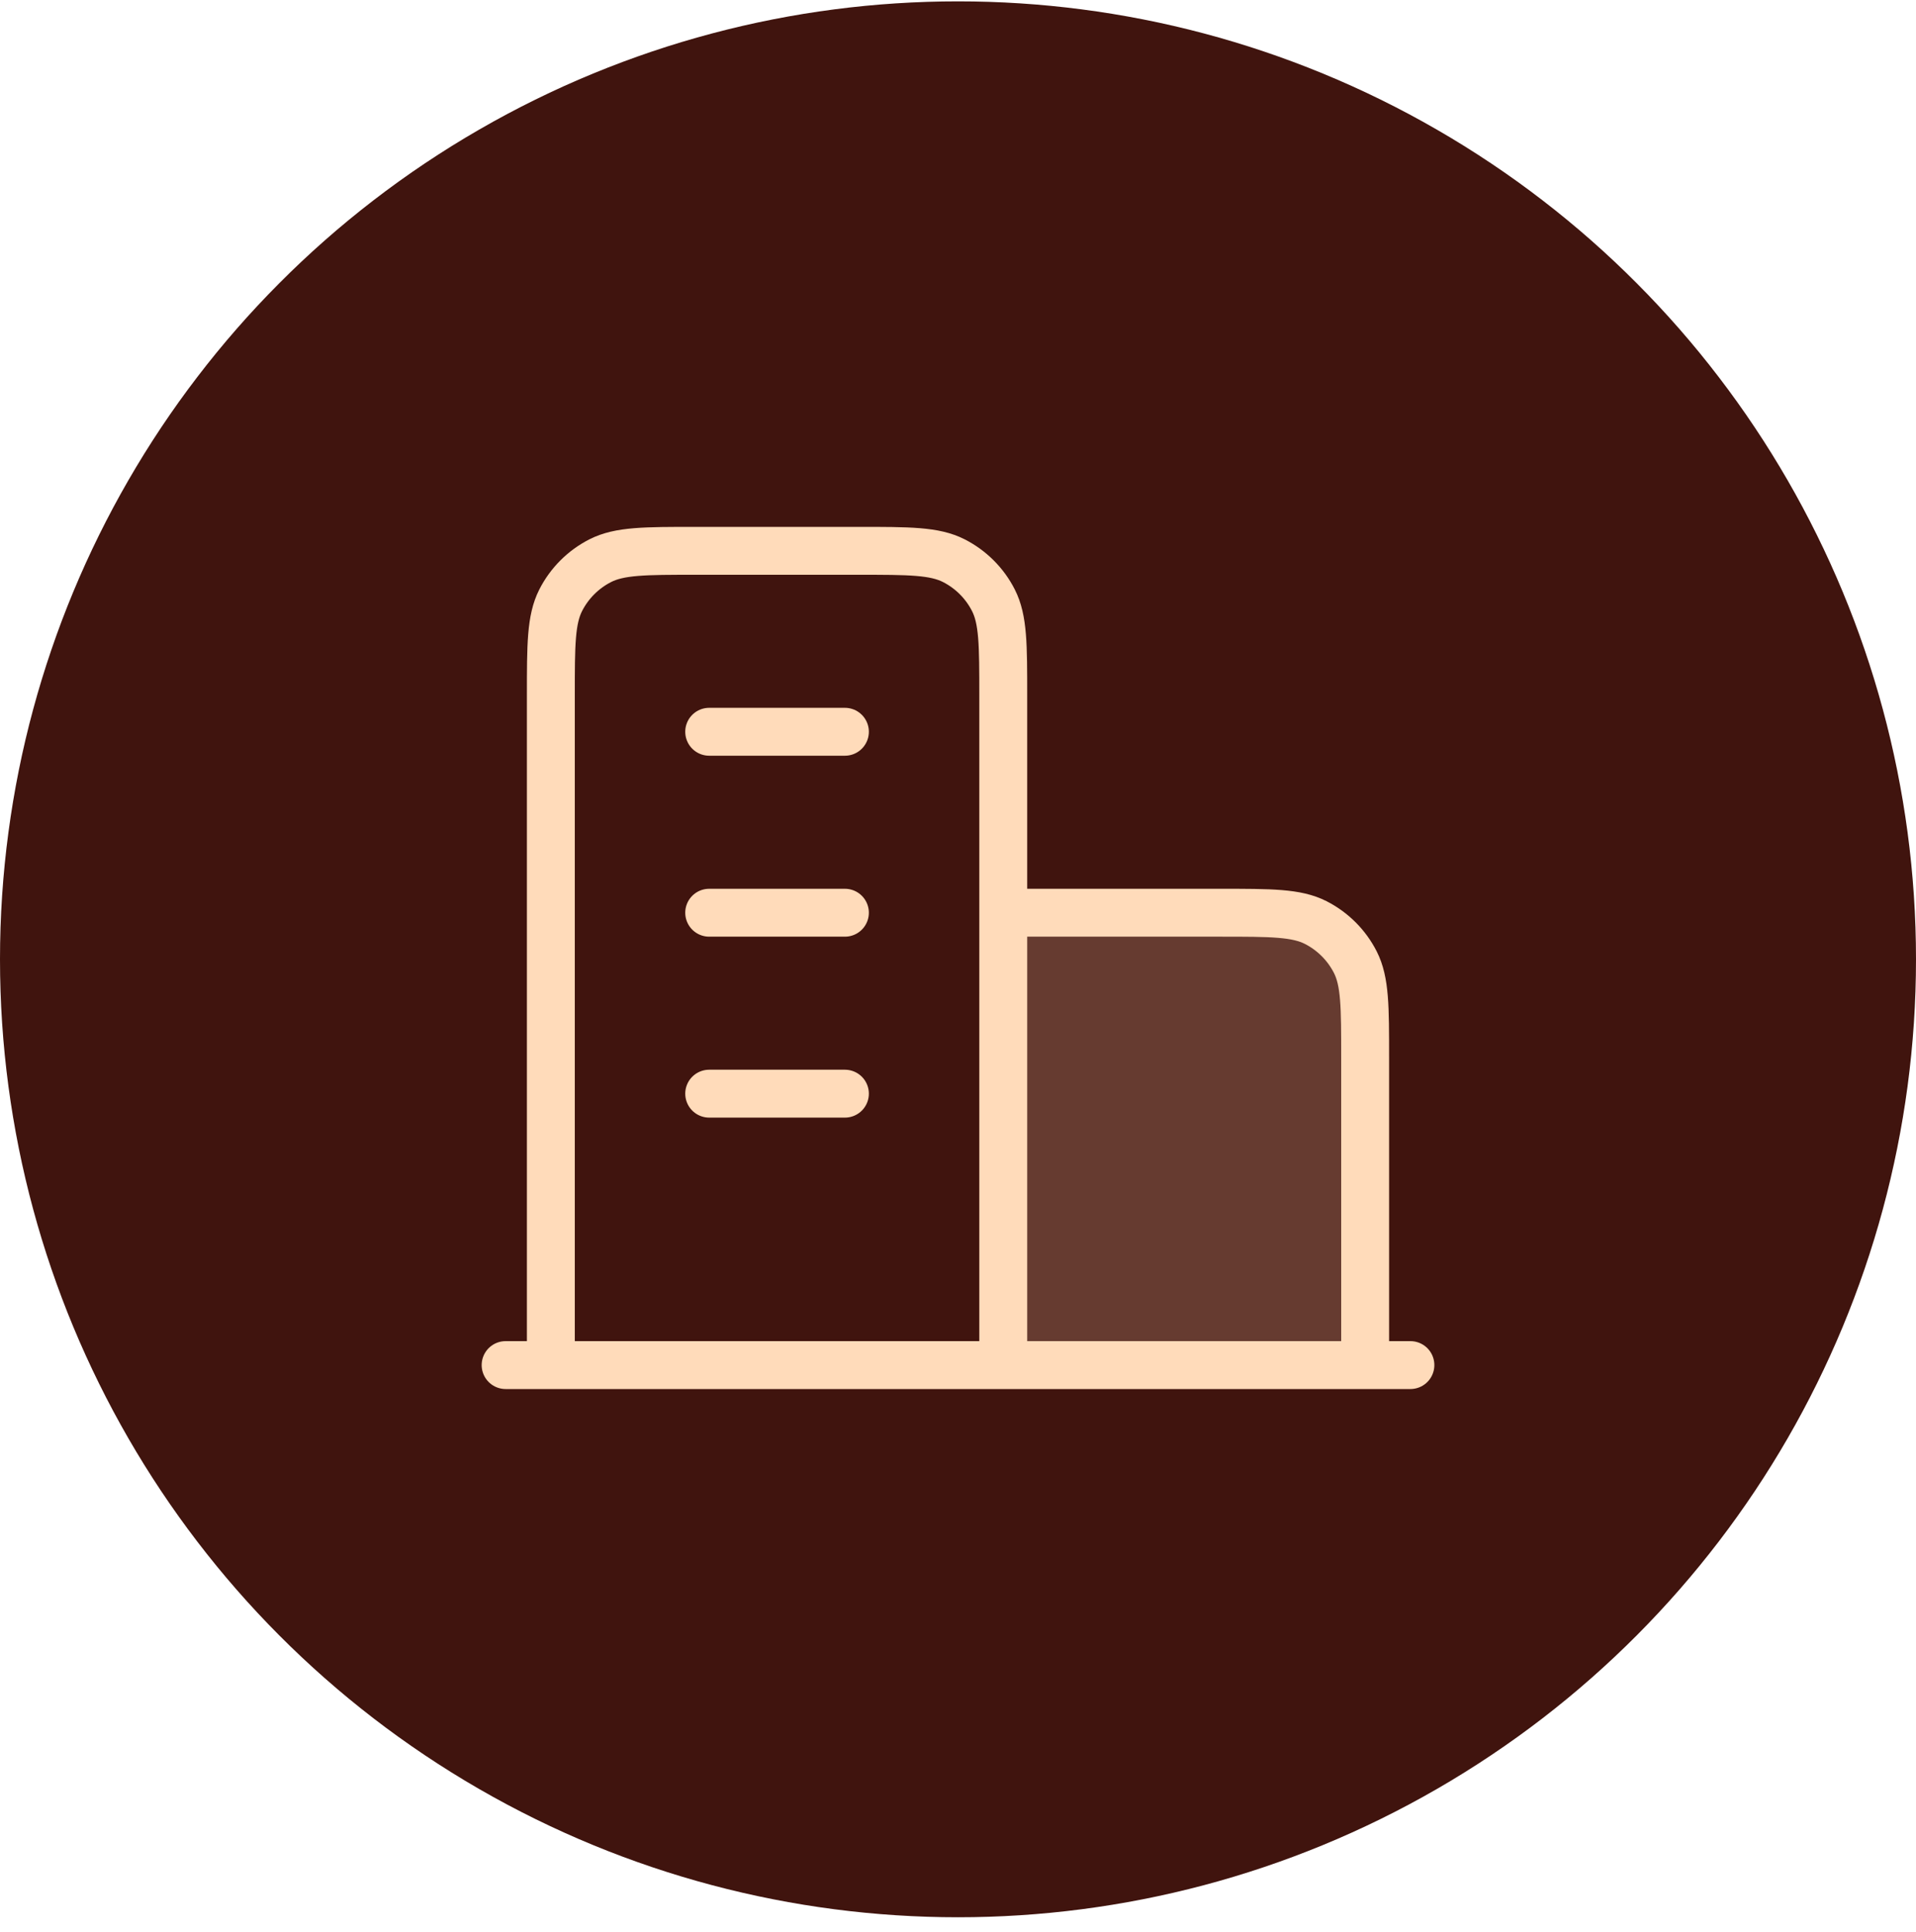
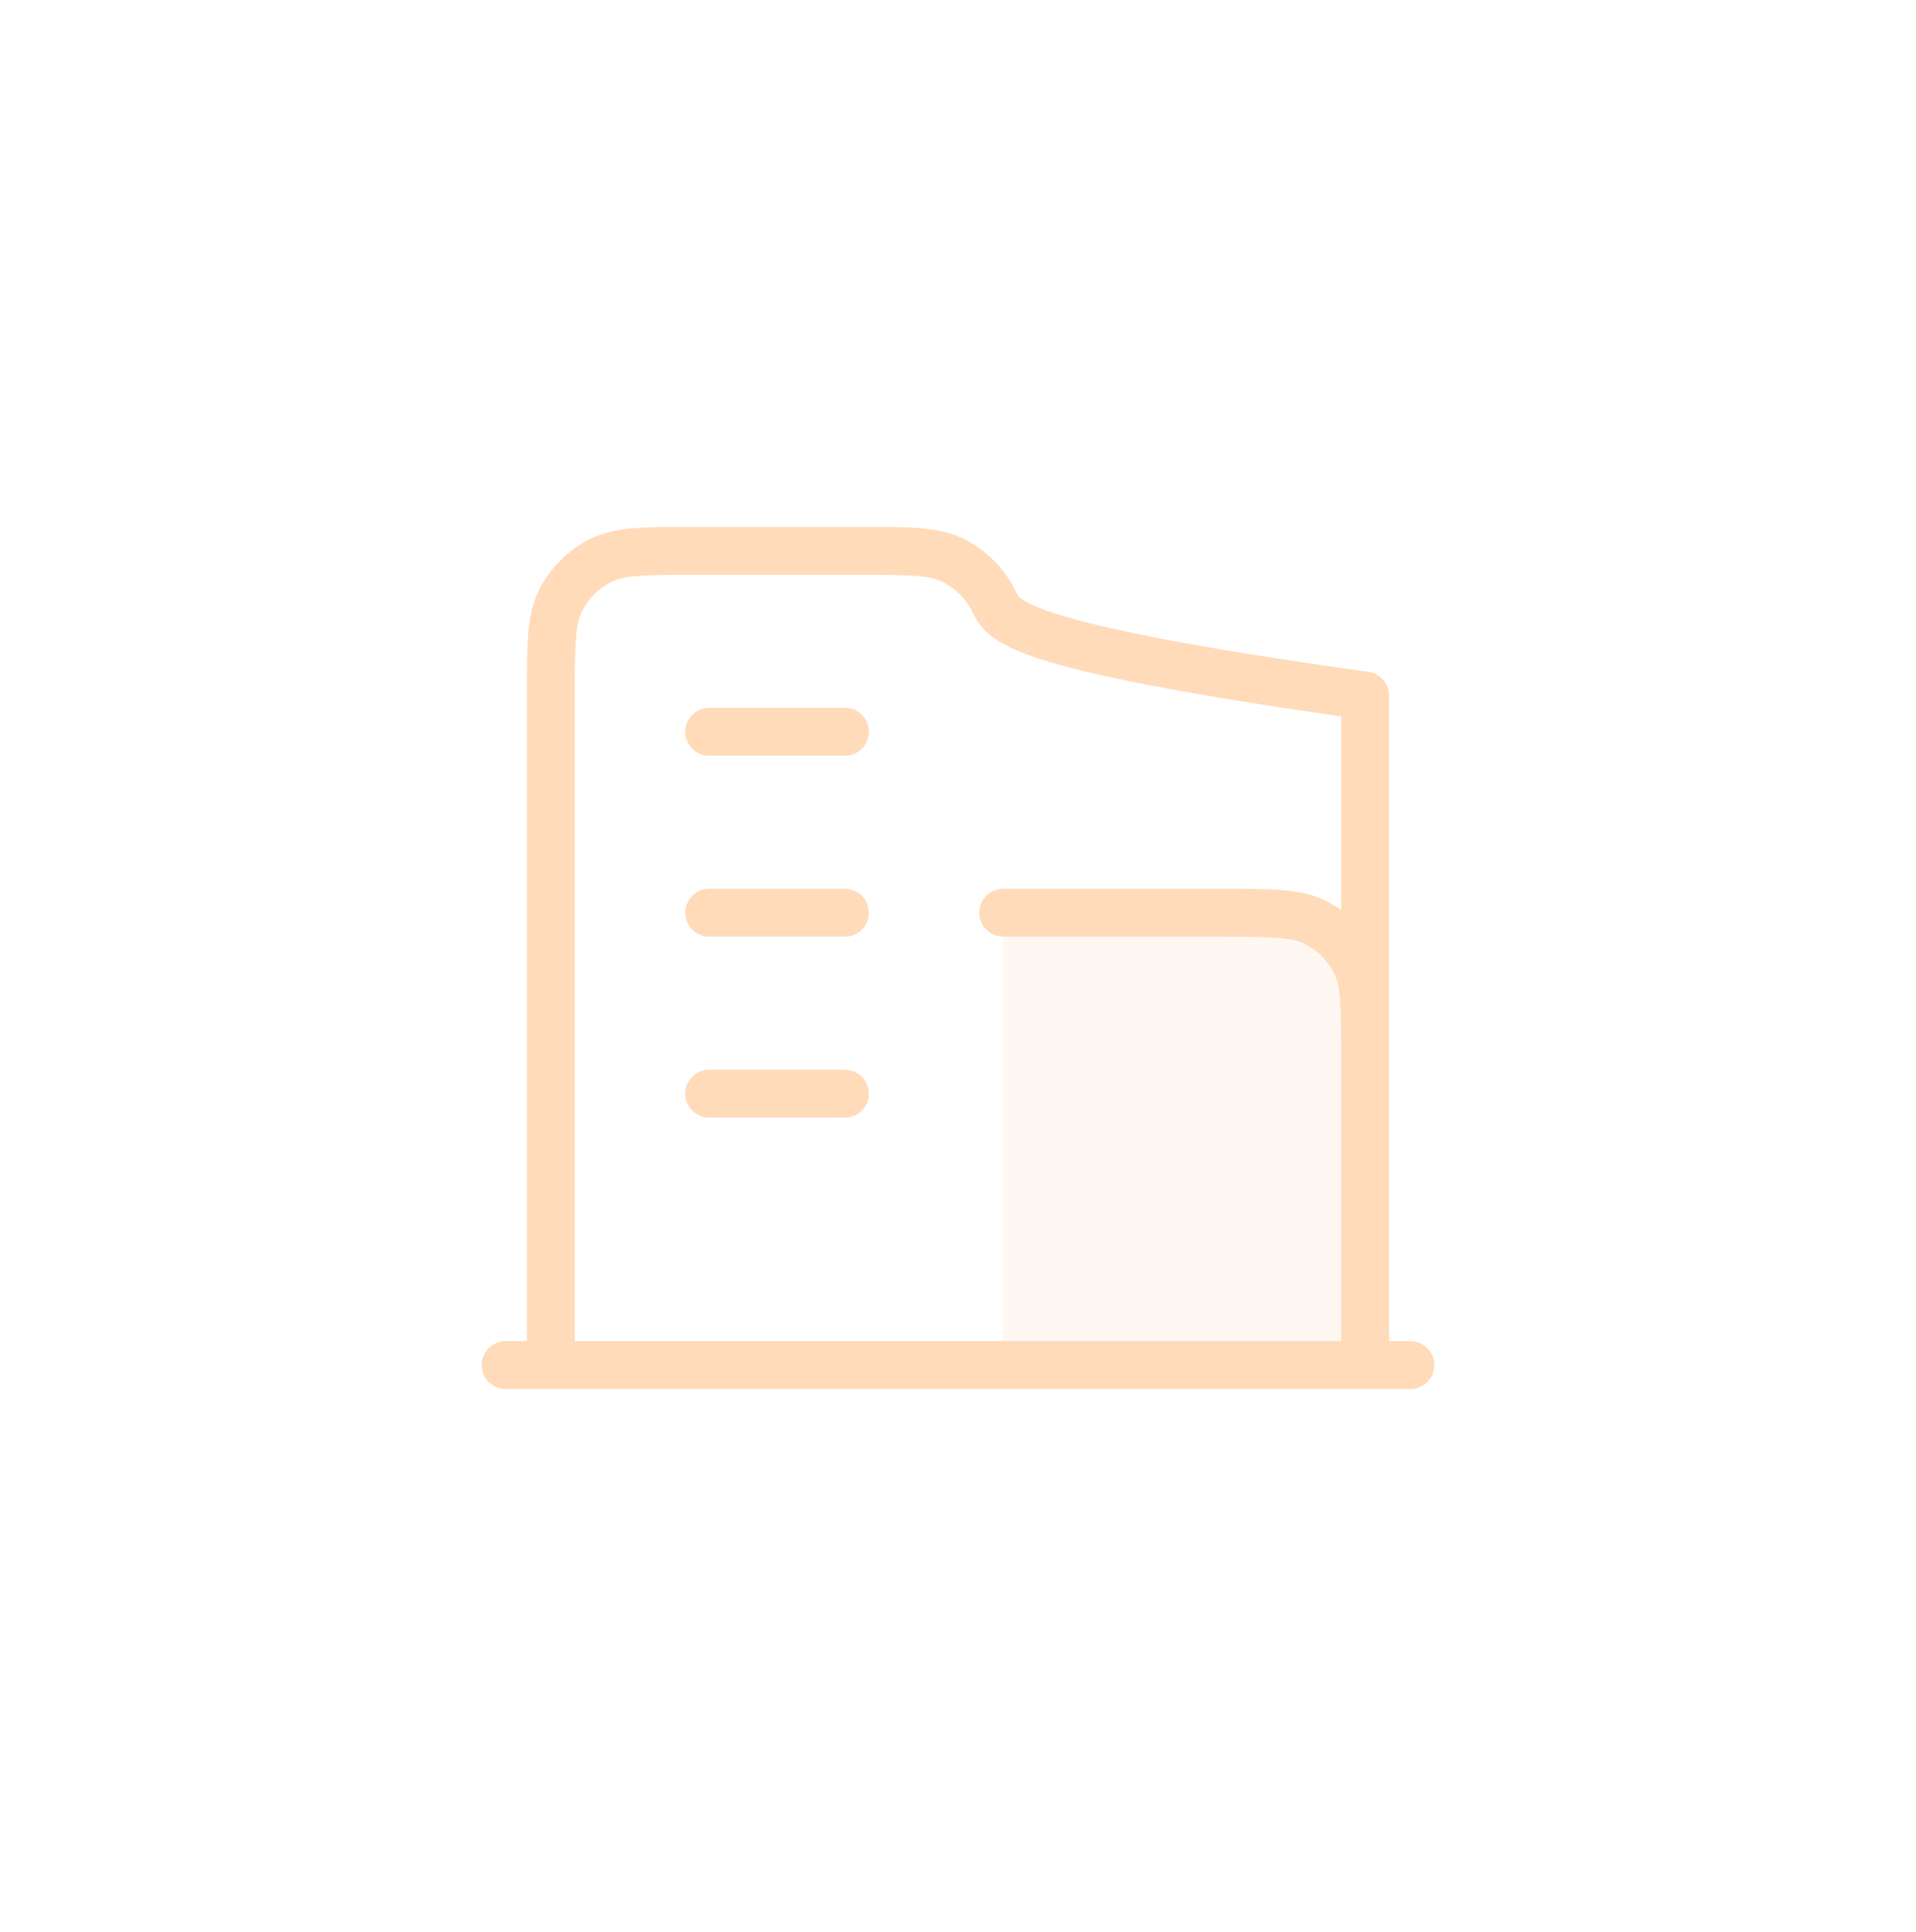
<svg xmlns="http://www.w3.org/2000/svg" width="120" height="121" viewBox="0 0 120 121" fill="none">
-   <circle cx="60" cy="60.085" r="60" fill="#40140E" />
  <path opacity="0.2" d="M76.433 57.166H62.833V85.5H85.5V66.233C85.5 63.059 85.5 61.473 84.882 60.261C84.339 59.194 83.472 58.327 82.406 57.784C81.194 57.166 79.607 57.166 76.433 57.166Z" fill="#FFDBBA" />
-   <path d="M62.834 57.167H76.434C79.607 57.167 81.194 57.167 82.406 57.784C83.472 58.328 84.339 59.194 84.883 60.261C85.5 61.473 85.5 63.06 85.5 66.233V85.5M62.834 85.5V43.567C62.834 40.393 62.834 38.806 62.216 37.594C61.673 36.528 60.806 35.661 59.74 35.118C58.527 34.5 56.941 34.5 53.767 34.5H43.567C40.393 34.5 38.806 34.5 37.594 35.118C36.528 35.661 35.661 36.528 35.118 37.594C34.5 38.806 34.5 40.393 34.5 43.567V85.5M88.334 85.5H31.667M44.417 45.833H52.917M44.417 57.167H52.917M44.417 68.5H52.917" stroke="#FFDBBA" stroke-width="3" stroke-linecap="round" stroke-linejoin="round" />
+   <path d="M62.834 57.167H76.434C79.607 57.167 81.194 57.167 82.406 57.784C83.472 58.328 84.339 59.194 84.883 60.261C85.5 61.473 85.5 63.06 85.5 66.233V85.5V43.567C62.834 40.393 62.834 38.806 62.216 37.594C61.673 36.528 60.806 35.661 59.74 35.118C58.527 34.5 56.941 34.5 53.767 34.5H43.567C40.393 34.5 38.806 34.5 37.594 35.118C36.528 35.661 35.661 36.528 35.118 37.594C34.5 38.806 34.5 40.393 34.5 43.567V85.5M88.334 85.5H31.667M44.417 45.833H52.917M44.417 57.167H52.917M44.417 68.5H52.917" stroke="#FFDBBA" stroke-width="3" stroke-linecap="round" stroke-linejoin="round" />
</svg>